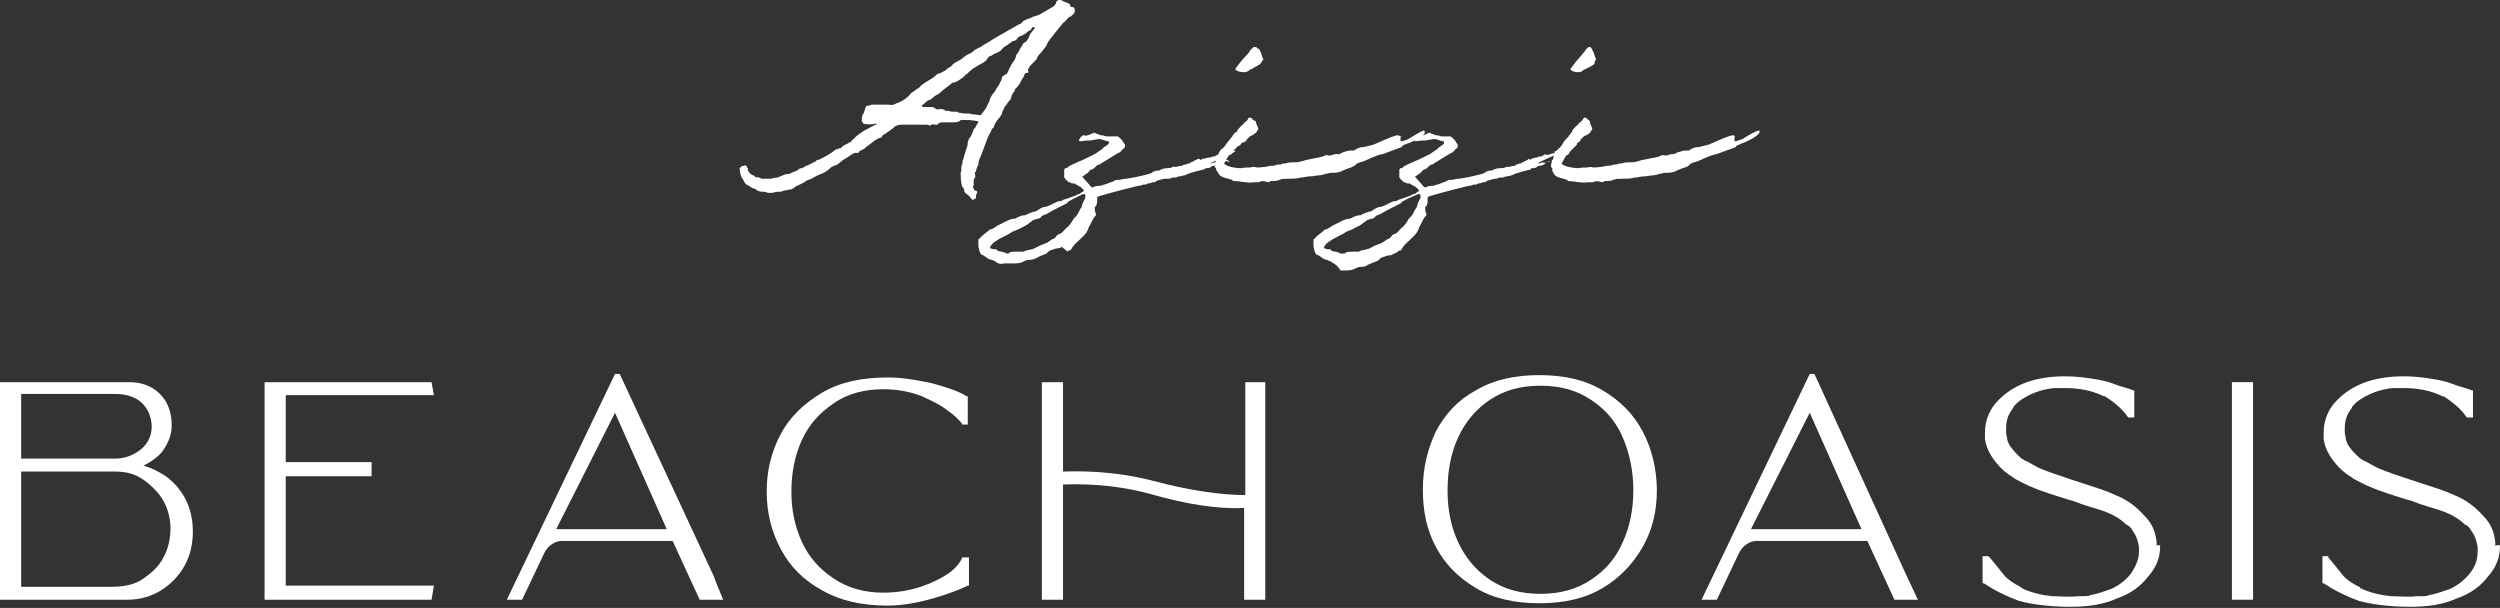
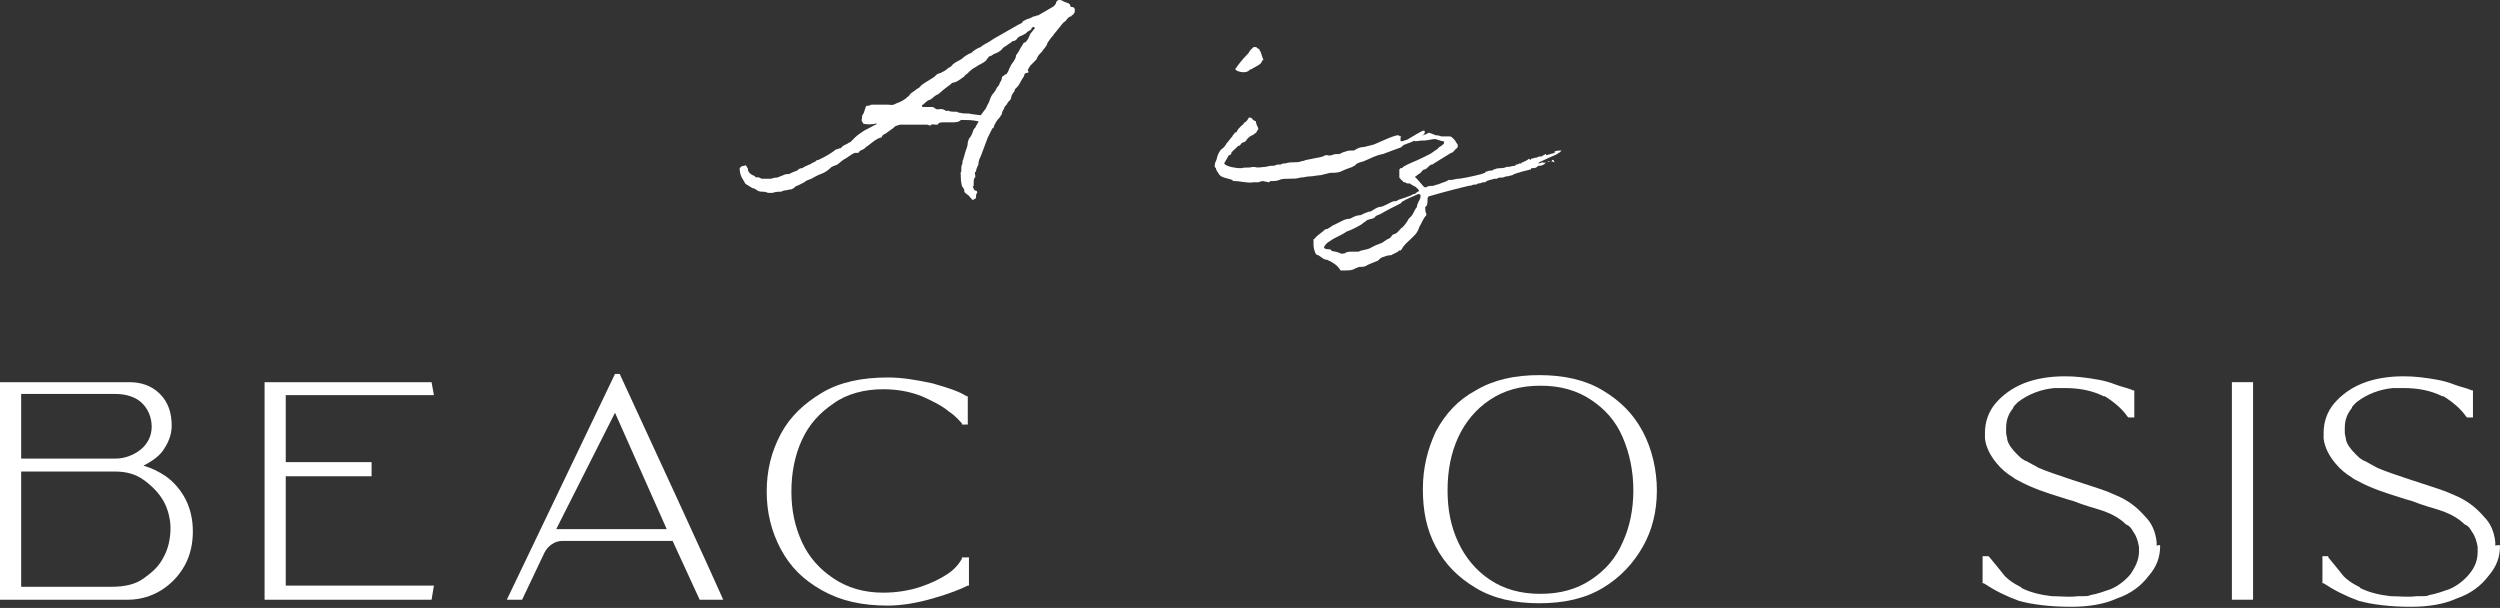
<svg xmlns="http://www.w3.org/2000/svg" version="1.1" id="Layer_2_00000078012210756322450700000006287468508105369785_" x="0px" y="0px" viewBox="0 0 212.6 51.7" style="enable-background:new 0 0 212.6 51.7;" xml:space="preserve">
  <rect x="0" y="0" width="212.6" height="51.7" fill="#333333" stroke="none" />
  <style type="text/css">
	.st0{fill:#FFFFFF;}
</style>
  <g id="Layer_1-2">
    <g>
      <path class="st0" d="M16.4,45.2c0,1-0.2,2-0.7,2.9s-1.2,1.6-2,2.1c-0.8,0.5-1.8,0.8-2.8,0.8H0V32.5h11c1,0,1.9,0.3,2.6,1    c0.7,0.7,1,1.6,1,2.7c0,0.8-0.3,1.5-0.8,2.2c-0.4,0.5-1,0.9-1.6,1.2c0.7,0.2,1.3,0.5,1.9,0.9c0.7,0.5,1.3,1.2,1.7,2    S16.4,44.2,16.4,45.2 M13.9,42.6c-0.4-0.7-1-1.3-1.7-1.8c-0.7-0.5-1.5-0.7-2.4-0.7H1.8v9.8h7.7c1.1,0,2-0.2,2.7-0.7s1.3-1,1.7-1.8    c0.4-0.7,0.6-1.6,0.6-2.5C14.5,44.2,14.3,43.3,13.9,42.6 M9.8,39c0.8,0,1.6-0.3,2.2-0.8c0.6-0.5,0.9-1.2,0.9-1.9    c0-0.8-0.3-1.5-0.8-2c-0.5-0.5-1.3-0.8-2.3-0.8H1.8V39L9.8,39L9.8,39z" />
      <polygon class="st0" points="24.3,49.8 36.9,49.8 36.7,51 22.5,51 22.5,32.5 36.7,32.5 36.9,33.6 24.3,33.6 24.3,39.3 31.6,39.3     31.6,40.5 24.3,40.5   " />
-       <path class="st0" d="M61.5,51h-2l-2.3-5h-9.4c-0.6,0-1.2,0.4-1.5,1l-1.9,4h-1.3l9.2-19.2h0.4L60.7,49l-0.1,0.1l0.1-0.1    C60.7,49.1,61.5,51,61.5,51z M52.3,35.1l-5,9.9h9.4L52.3,35.1L52.3,35.1z" />
+       <path class="st0" d="M61.5,51h-2l-2.3-5h-9.4c-0.6,0-1.2,0.4-1.5,1l-1.9,4h-1.3l9.2-19.2h0.4l-0.1,0.1l0.1-0.1    C60.7,49.1,61.5,51,61.5,51z M52.3,35.1l-5,9.9h9.4L52.3,35.1L52.3,35.1z" />
      <path class="st0" d="M82.4,47.4v2.4l-0.1,0c-0.6,0.3-1.6,0.7-3,1.1c-1.4,0.4-2.7,0.6-3.8,0.6c-2.2,0-4-0.4-5.6-1.3s-2.7-2-3.5-3.5    c-0.8-1.5-1.2-3.1-1.2-4.9s0.4-3.4,1.2-4.9c0.8-1.5,2-2.6,3.5-3.5s3.4-1.3,5.6-1.3c1.2,0,2.4,0.2,3.8,0.5c1.4,0.4,2.3,0.7,2.9,1.1    l0.1,0v2.4h-0.5L81.8,36c-0.2-0.2-0.5-0.6-1.1-1c-0.6-0.5-1.4-0.9-2.3-1.3c-1-0.4-2.1-0.6-3.3-0.6c-1.6,0-3.1,0.4-4.2,1.2    c-1.2,0.8-2.1,1.8-2.7,3.1c-0.6,1.3-0.9,2.8-0.9,4.4s0.3,3,0.9,4.3c0.6,1.3,1.5,2.3,2.7,3.1c1.2,0.8,2.6,1.2,4.2,1.2    c1.2,0,2.3-0.2,3.2-0.5c0.9-0.3,1.7-0.7,2.3-1.1c0.6-0.4,1-0.9,1.2-1.3l0-0.1L82.4,47.4L82.4,47.4z" />
-       <path class="st0" d="M107.6,32.5V51h-1.8v-7.8c-2.2,0.1-4.9-0.3-8-1.2c-2.2-0.6-4.7-0.9-7.4-0.8V51h-1.8V32.5h1.8v7.6    c2.8-0.1,5.4,0.2,7.7,0.8c3,0.8,5.7,1.2,7.8,1.2v-9.6C105.8,32.5,107.6,32.5,107.6,32.5z" />
      <path class="st0" d="M140.9,41.7c0,1.8-0.4,3.4-1.2,4.8s-1.9,2.6-3.4,3.5s-3.3,1.3-5.4,1.3s-3.9-0.4-5.4-1.3    c-1.5-0.9-2.6-2-3.4-3.5c-0.8-1.5-1.1-3.1-1.1-4.9s0.4-3.4,1.1-4.9c0.8-1.5,1.9-2.7,3.4-3.5c1.5-0.9,3.3-1.3,5.4-1.3    s3.9,0.4,5.4,1.3c1.5,0.9,2.6,2,3.4,3.5S140.9,40,140.9,41.7 M135.3,49.3c1.2-0.8,2.1-1.8,2.7-3.2c0.6-1.3,0.9-2.8,0.9-4.4    s-0.3-3.1-0.9-4.5s-1.5-2.4-2.7-3.2c-1.2-0.8-2.6-1.2-4.3-1.2s-3.1,0.4-4.3,1.2c-1.2,0.8-2.1,1.9-2.7,3.2    c-0.6,1.3-0.9,2.8-0.9,4.5s0.3,3.1,0.9,4.4c0.6,1.3,1.5,2.4,2.7,3.2s2.6,1.2,4.3,1.2S134.1,50.1,135.3,49.3" />
-       <path class="st0" d="M163.1,51h-2l-2.3-5h-9.4c-0.6,0-1.2,0.4-1.5,1l-1.9,4h-1.3l9.2-19.2h0.4l7.9,17.3l-0.1,0.1l0.1-0.1L163.1,51    L163.1,51z M153.9,35.1l-5,9.9h9.4L153.9,35.1L153.9,35.1z" />
      <path class="st0" d="M183.7,46.4L183.7,46.4c0,1-0.3,1.8-1,2.6c-0.6,0.8-1.5,1.5-2.7,1.9c-1.1,0.5-2.4,0.7-3.9,0.7    c-1.8,0-3.3-0.2-4.4-0.5c-1.1-0.4-2.1-0.9-3-1.5l-0.1,0v-2.3h0.5l0.1,0.1c0.5,0.6,0.9,1.1,1.3,1.6c0.3,0.3,0.7,0.6,1.3,0.9    c0,0,0.1,0,0.1,0.1c0.8,0.4,1.7,0.6,2.6,0.7c0.7,0,1.5,0.1,2.2,0h0.2c0.1,0,0.1,0,0.1,0c0.1,0,0.2,0,0.2,0c0.2,0,0.4,0,0.6-0.1    c0.6-0.1,1.1-0.3,1.7-0.5c0.7-0.3,1.3-0.8,1.7-1.3c0.4-0.6,0.7-1.2,0.7-1.9c0,0,0-0.1,0-0.1c0-0.1,0-0.2,0-0.3    c-0.1-0.5-0.2-0.9-0.5-1.3c-0.1-0.2-0.3-0.5-0.6-0.6c-0.6-0.6-1.4-1-2.4-1.3c-0.3-0.1-1.1-0.3-2.1-0.7c-0.4-0.1-0.7-0.2-1-0.3    c-1.3-0.4-2.5-0.8-3.6-1.4c-0.2-0.1-0.4-0.2-0.5-0.3c-0.5-0.3-1-0.7-1.4-1.2c-0.5-0.6-0.9-1.3-1-2.1c0-0.1,0-0.2,0-0.3    c0-0.1,0-0.2,0-0.2c0-0.9,0.3-1.8,0.9-2.5c0.6-0.7,1.4-1.3,2.4-1.7c1-0.4,2.2-0.6,3.5-0.6c0.9,0,1.8,0.1,2.9,0.3    c0.5,0.1,0.9,0.2,1.4,0.4c0.5,0.2,1.1,0.3,1.5,0.5l0.1,0v2.3h-0.5l-0.1-0.1c-0.4-0.6-1.1-1.2-1.9-1.7c0,0-0.1,0-0.1,0    c-1-0.5-2.1-0.7-3.3-0.7c-0.3,0-0.6,0-0.9,0c-1.1,0.1-2.2,0.5-3.1,1.2c-0.1,0.1-0.1,0.1-0.2,0.2c-0.1,0.1-0.2,0.2-0.2,0.3l0,0    c-0.4,0.5-0.6,1-0.6,1.7c0,0,0,0.1,0,0.2c0,0.1,0,0.1,0,0.2c0,0.2,0.1,0.4,0.1,0.6c0.1,0.4,0.4,0.8,0.8,1.2l0.1,0.1    c0.2,0.2,0.3,0.3,0.5,0.4c0,0,0.1,0.1,0.2,0.1c0.4,0.2,0.7,0.4,1.1,0.6c0.7,0.3,1.6,0.6,2.8,1c1.2,0.4,2.2,0.7,3,1    c0.2,0.1,0.5,0.2,0.7,0.3c1,0.4,1.8,1,2.5,1.8c0.6,0.6,0.9,1.3,1,2.2c0,0.1,0,0.2,0,0.3C183.7,46.3,183.7,46.4,183.7,46.4" />
      <rect x="189.8" y="32.5" class="st0" width="1.8" height="18.5" />
      <path class="st0" d="M212.6,46.4L212.6,46.4c0,1-0.3,1.8-1,2.6c-0.6,0.8-1.5,1.5-2.7,1.9c-1.1,0.5-2.4,0.7-3.9,0.7    c-1.8,0-3.3-0.2-4.4-0.5c-1.1-0.4-2.1-0.9-3-1.5l-0.1,0v-2.3h0.5l0,0.1c0.5,0.6,0.9,1.1,1.3,1.6c0.3,0.3,0.7,0.6,1.3,0.9    c0,0,0.1,0,0.1,0.1c0.8,0.4,1.7,0.6,2.6,0.7c0.7,0,1.5,0.1,2.2,0h0.2c0,0,0.1,0,0.1,0c0.1,0,0.2,0,0.2,0c0.2,0,0.4,0,0.6-0.1    c0.6-0.1,1.1-0.3,1.7-0.5c0.7-0.3,1.3-0.8,1.7-1.3c0.5-0.6,0.7-1.2,0.7-1.9c0,0,0-0.1,0-0.1c0-0.1,0-0.2,0-0.3    c-0.1-0.5-0.2-0.9-0.5-1.3c-0.1-0.2-0.3-0.5-0.6-0.6c-0.6-0.6-1.4-1-2.4-1.3c-0.3-0.1-1.1-0.3-2.1-0.7c-0.4-0.1-0.7-0.2-1-0.3    c-1.3-0.4-2.5-0.8-3.6-1.4c-0.2-0.1-0.4-0.2-0.5-0.3c-0.5-0.3-1-0.7-1.4-1.2c-0.5-0.6-0.9-1.3-1-2.1c0-0.1,0-0.2,0-0.3    c0-0.1,0-0.2,0-0.2c0-0.9,0.3-1.8,0.9-2.5c0.6-0.7,1.4-1.3,2.4-1.7c1-0.4,2.2-0.6,3.5-0.6c0.9,0,1.8,0.1,2.9,0.3    c0.5,0.1,0.9,0.2,1.4,0.4c0.5,0.2,1.1,0.3,1.5,0.5l0.1,0v2.3h-0.5l-0.1-0.1c-0.4-0.6-1.1-1.2-1.9-1.7c0,0-0.1,0-0.1,0    c-1-0.5-2.1-0.7-3.3-0.7c-0.3,0-0.6,0-0.9,0c-1.1,0.1-2.2,0.5-3.1,1.2c-0.1,0.1-0.1,0.1-0.2,0.2c-0.1,0.1-0.2,0.2-0.2,0.3l0,0    c-0.4,0.5-0.6,1-0.6,1.7c0,0,0,0.1,0,0.2c0,0.1,0,0.1,0,0.2c0,0.2,0.1,0.4,0.1,0.6c0.1,0.4,0.4,0.8,0.8,1.2l0.1,0.1    c0.2,0.2,0.3,0.3,0.5,0.4c0,0,0.1,0.1,0.2,0.1c0.4,0.2,0.7,0.4,1.1,0.6c0.7,0.3,1.6,0.6,2.8,1c1.2,0.4,2.2,0.7,3,1    c0.2,0.1,0.5,0.2,0.7,0.3c1,0.4,1.8,1,2.5,1.8c0.6,0.6,0.9,1.3,1,2.2c0,0.1,0,0.2,0,0.3C212.6,46.3,212.6,46.4,212.6,46.4" />
      <path class="st0" d="M82.2,16.5c-0.1-0.1-0.2-0.1-0.2-0.3s-0.2-0.3-0.2-0.4c-0.1-0.4-0.1-0.7-0.1-1c0-0.1-0.1-0.1,0-0.1    c0.1-0.2,0-0.4,0.1-0.7c0.1-0.1,0-0.3,0.1-0.4l0.2-0.7c0.1-0.3,0.2-0.5,0.2-0.8l0.1-0.3c0.2-0.2,0.3-0.5,0.4-0.8    c0.1-0.1,0.2-0.2,0.2-0.3c0.1-0.1,0.1-0.2,0.2-0.3c0-0.1,0-0.1-0.1-0.1c-0.4-0.1-0.9-0.1-1.3-0.1c-0.1,0-0.1,0-0.2,0.1    c-0.2,0.1-0.4,0.1-0.5,0.1h-0.8c-0.2,0-0.4,0-0.5,0.1c0,0.1-0.1,0.1-0.2,0.1c-0.2,0-0.4-0.1-0.5,0.1c-0.2-0.1-0.2-0.1-0.4-0.1    h-2.1c-0.2,0-0.3,0.1-0.4,0.1c-0.2,0.1-0.2,0.2-0.4,0.3c-0.1,0.1-0.3,0.2-0.4,0.3s-0.3,0.1-0.4,0.3c0,0.1-0.1,0.1-0.1,0.1    c-0.4,0.1-0.7,0.4-1.1,0.7c-0.2,0.1-0.2,0.2-0.4,0.3c-0.2,0.1-0.3,0.1-0.4,0.3L72.7,13c-0.3,0.1-0.6,0.4-1,0.6L71.2,14    c-0.2,0.1-0.4,0.1-0.6,0.3c-0.2,0.2-0.5,0.4-0.8,0.5c-0.3,0.1-0.6,0.3-0.8,0.4c-0.2,0.1-0.4,0.1-0.6,0.3c-0.2,0.1-0.4,0.2-0.6,0.3    c-0.1,0-0.2,0.1-0.3,0.2c-0.1,0-0.1,0.1-0.2,0.1c-0.2,0-0.4,0.1-0.6,0.1c-0.1,0-0.2,0.1-0.3,0.1c-0.2,0-0.4,0-0.7,0.1h-0.4    c-0.2-0.1-0.4-0.1-0.5-0.1s-0.2,0-0.4-0.1C64.3,16.1,64.1,16,64,16c-0.2-0.1-0.3-0.2-0.5-0.3c-0.2-0.1-0.2-0.3-0.3-0.4    c-0.2-0.3-0.3-0.6-0.3-1l0.1-0.1c0.1-0.1,0.2-0.1,0.3-0.1c0.1-0.1,0.2,0,0.2,0.1c0.1,0.1,0.1,0.1,0.1,0.2c0,0.2,0.2,0.4,0.4,0.5    c0.1,0,0.2,0.1,0.2,0.1l0.1,0.1c0.2-0.1,0.4,0.1,0.5,0.1h0.8c0.2-0.1,0.4-0.1,0.5-0.1l0.5-0.2c0.2-0.1,0.3-0.1,0.5-0.1    c0.2-0.1,0.4-0.2,0.7-0.3c0.1-0.1,0.2-0.2,0.4-0.2c0.1,0,0.1-0.1,0.2-0.1c0.1-0.1,0.2-0.1,0.2-0.1s0.2-0.1,0.2-0.1    c0.1,0,0.2-0.1,0.2-0.1s0.2-0.1,0.2-0.1l0.2-0.1c0-0.1,0.2-0.1,0.2-0.1s0.2-0.1,0.2-0.1c0.4-0.2,0.8-0.4,1.3-0.8    c0.2,0,0.2-0.1,0.4-0.1l0.2-0.2c0.2-0.1,0.2-0.1,0.4-0.2c0.1-0.1,0.2-0.1,0.2-0.1l0.4-0.4c0.2-0.2,0.5-0.4,0.8-0.6    c0.8-0.4,0.9-0.5,1-0.5c0,0,0.1-0.1,0-0.1c-0.3,0.1-0.9,0.1-1.1,0c0-0.1-0.2-0.2-0.1-0.4c0-0.1,0-0.3,0.1-0.4S73.6,9,73.7,9    C73.8,9,73.9,9,74.1,8.9h1.4c0.2,0,0.4,0.1,0.7-0.1c0.3-0.1,0.5-0.2,0.8-0.4c0.2-0.2,0.3-0.2,0.4-0.4c0.2-0.2,0.3-0.2,0.4-0.3    c0.2-0.2,0.4-0.2,0.5-0.4c0.2-0.2,0.6-0.4,0.9-0.6c0.2-0.1,0.4-0.3,0.5-0.4L80,6.2c0.2-0.1,0.4-0.2,0.5-0.3    c0.2-0.2,0.4-0.2,0.5-0.4c0.2-0.2,0.5-0.3,0.8-0.5c0.2-0.2,0.5-0.4,0.8-0.5c0.2-0.2,0.5-0.4,0.8-0.5c0.2-0.2,0.5-0.3,0.8-0.5    l0.3-0.2c0.7-0.4,1.4-0.8,2.1-1.2c0.2-0.1,0.3-0.1,0.4-0.3l0.4-0.2c0.2,0,0.2-0.1,0.3-0.1c0.1,0,0.1-0.1,0.2-0.1    c0.2,0,0.2-0.1,0.4-0.1l1.2-0.7c0.2-0.1,0.2-0.2,0.3-0.3C89.8,0.1,89.9,0.1,90,0C90,0,90.1,0,90.2,0c0.2,0.1,0.4,0.2,0.7,0.3    l0.1,0.1c0,0.2,0.1,0.2,0.2,0.2c0.1,0,0.2,0.1,0.2,0.2v0.2c0,0.1-0.1,0.1-0.1,0.2c-0.1,0.1-0.2,0.1-0.2,0.2H91    c-0.2,0.1-0.3,0.3-0.4,0.4c-0.2,0.1-0.3,0.3-0.4,0.4l-0.4,0.5c-0.2,0.2-0.2,0.3-0.4,0.5c-0.1,0.1-0.2,0.3-0.3,0.4    C89,4,88.7,4.2,88.6,4.4c-0.2,0.2-0.3,0.3-0.4,0.5c0,0.1-0.1,0.2-0.2,0.3l-0.4,0.4c-0.1,0.2-0.2,0.3-0.2,0.4    c0.1,0.1,0.1,0.2-0.1,0.2c-0.1,0-0.2,0.1-0.2,0.2S87,6.6,87,6.6c-0.2,0.3-0.3,0.6-0.5,0.8l-0.2,0.2c0,0.2-0.1,0.2-0.2,0.4    C86,8.1,86,8.4,85.9,8.5c-0.1,0.1-0.2,0.2-0.3,0.4c-0.1,0.1-0.2,0.2-0.2,0.3c-0.1,0.2-0.2,0.3-0.2,0.5L85,10    c-0.2,0.2-0.4,0.5-0.5,0.8c0,0.1,0,0.1-0.1,0.1L84,11.7c-0.1,0.3-0.2,0.5-0.3,0.8l-0.3,0.8c-0.1,0.2-0.2,0.4-0.2,0.7    c-0.1,0.2-0.2,0.4-0.2,0.6c-0.1,0-0.1,0.1-0.1,0.1c0,0.1,0.1,0.4,0,0.4c-0.1,0.1-0.1,0.3-0.1,0.4v0.3c-0.1,0.1-0.1,0.1,0,0.2    c0,0.1,0,0.1,0.1,0.2c0.2,0,0.2,0.1,0.2,0.2C83,16.5,83,16.6,83,16.8c0,0.1-0.1,0.1-0.1,0.1c-0.1,0.1-0.2,0.1-0.2,0.1    C82.5,16.8,82.4,16.6,82.2,16.5 M83.4,9.8C83.4,9.8,83.5,9.8,83.4,9.8l0.3-0.4c0.2-0.2,0.2-0.4,0.4-0.7c0.1-0.3,0.2-0.6,0.4-0.8    s0.2-0.4,0.4-0.6C84.9,7.3,85,7.2,85,7.1c0.1-0.2,0.2-0.3,0.2-0.5c0-0.1,0.1-0.1,0.2-0.2c0.1-0.1,0.2-0.1,0.2-0.1    c0.1-0.2,0.2-0.3,0.2-0.4L86,5.5c0.2-0.3,0.4-0.5,0.4-0.8c0.2-0.2,0.3-0.5,0.5-0.8C87,3.8,87,3.6,87.2,3.6    c0.2-0.2,0.3-0.4,0.4-0.7l0.4-0.5c0,0,0-0.1-0.1-0.1c-0.2,0-0.2,0.2-0.2,0.2c-0.1,0.1-0.2,0.1-0.3,0.2c0,0-0.1,0-0.1,0.1    C87.1,2.9,87,3,86.7,3.1c-0.1,0.1-0.2,0.1-0.2,0.2c-0.1,0.1-0.2,0.2-0.4,0.2c-0.2,0.2-0.3,0.2-0.4,0.3s-0.4,0.2-0.5,0.4    c-0.2,0.2-0.4,0.3-0.7,0.4c-0.1,0.1-0.3,0.2-0.4,0.2C84,5,83.9,5,83.9,5.1c-0.2,0.2-0.4,0.3-0.6,0.4c-0.2,0.1-0.3,0.2-0.5,0.3    c-0.2,0.1-0.2,0.2-0.4,0.3c-0.1,0.2-0.3,0.2-0.4,0.4c-0.3,0.2-0.5,0.4-0.8,0.5c-0.2,0-0.3,0.1-0.4,0.2l-0.4,0.3    c-0.3,0.2-0.5,0.5-0.8,0.6c-0.2,0.1-0.4,0.4-0.6,0.4c-0.2,0.1-0.4,0.3-0.5,0.4c-0.1,0-0.1,0.1-0.1,0.1c0,0.1,0.1,0.1,0.1,0.1h0.6    c0.2,0,0.3,0,0.4,0.1c0.1,0.1,0.2,0.1,0.2,0.1c0.2,0,0.4-0.1,0.7,0.1c0.1,0.1,0.2,0,0.2,0c0.2,0.1,0.4,0.1,0.5,0.1h0.3    c0.1,0.1,0.2,0.1,0.3,0.1c0.3,0.1,0.6,0,0.9,0.1L83.4,9.8L83.4,9.8z" />
-       <path class="st0" d="M84.6,22.2c-0.1,0-0.2-0.1-0.2-0.1c-0.2,0-0.4-0.1-0.5-0.2l-0.3-0.2c-0.1,0-0.2-0.1-0.2-0.1    c-0.1-0.2-0.2-0.5-0.2-0.8v-0.4c0-0.1,0.1-0.1,0.1-0.1c0.2-0.3,0.6-0.5,0.9-0.8c0.3,0,0.5-0.3,0.8-0.4c0.2-0.1,0.4-0.2,0.6-0.3    c0.2-0.1,0.4-0.2,0.7-0.2l0.2-0.1c0.2-0.1,0.4-0.2,0.7-0.2c0.2-0.1,0.4-0.2,0.7-0.3H88c0.3-0.1,0.4-0.3,0.8-0.4    c0.2,0,0.4-0.1,0.6-0.2l0.4-0.2c0.2-0.1,0.3-0.1,0.4-0.1c0.1,0,0.2-0.1,0.2-0.1l0.6-0.2c0.2-0.1,0.4-0.1,0.7-0.3    c0.1,0,0.2,0,0.2-0.1c0.1,0,0.1-0.1,0.2-0.1c0.1-0.1,0.1-0.1,0-0.2c-0.1-0.1-0.1-0.1-0.2-0.2c-0.2-0.1-0.4-0.2-0.5-0.3h-0.2    c-0.1,0-0.2-0.1-0.2-0.1c-0.1,0-0.2,0-0.2-0.1c-0.1-0.1-0.2-0.1-0.2-0.2c-0.1-0.1-0.1-0.1-0.1-0.1v-0.6c0-0.1,0-0.1,0.1-0.2    c0.1,0,0.2,0,0.2-0.1c0.5-0.3,1.1-0.5,1.7-0.8c0.2-0.1,0.4-0.2,0.6-0.3c0.2-0.1,0.4-0.3,0.6-0.4l0.2-0.2c0.2-0.1,0.3-0.2,0.4-0.3    v-0.1c0-0.1-0.1-0.1-0.1-0.1c-0.2,0-0.3-0.1-0.4-0.1c-0.2-0.1-0.3-0.1-0.8,0c-0.5,0.1-0.4,0-1,0.1c-0.6,0.1,0.1-0.6,0.2-0.5    c0.1,0.1,0.3,0,0.6-0.1c0.3-0.2,0.2-0.1,0.8,0.1c0.3,0,0.4,0.1,0.5,0.1H95c0,0,0.1,0,0.2,0.1l0.2,0.2c0.1,0.1,0.1,0.2,0.2,0.3    c0.1,0.1,0.1,0.3,0,0.4c-0.2,0.1-0.3,0.4-0.5,0.4l-1.3,0.8c-0.2,0.1-0.2,0.2-0.4,0.2c-0.2,0.1-0.3,0.3-0.5,0.4    c-0.2,0-0.2,0.1-0.4,0.3c-0.1,0.1-0.2,0.1-0.4,0.3c-0.1,0-0.1,0.1,0,0.1l0.7,0.8c0.1,0,0.2,0.1,0.2,0c0.2-0.1,0.4-0.1,0.6-0.1    c0.2-0.1,0.4-0.1,0.6-0.2c0.2-0.1,0.4-0.1,0.7-0.3h0.2c0.2,0,0.4-0.1,0.6-0.1c-0.2,0,0,0.1,2-0.4c0.2-0.1,0.3-0.1,0.4-0.1h-0.1    c0-0.1,0-0.1,0.1-0.1c0.2-0.1,0.4-0.1,0.5-0.1c0.1-0.1,0.2-0.1,0.2-0.1c0.2-0.1,0.4-0.1,0.5-0.1s0.3,0,0.4-0.1    c0.1,0,0.1-0.1,0.2,0c0.2,0,0.4-0.1,0.6-0.1c0.1,0,0.1-0.1,0.2-0.1s0.2,0,0.3-0.1h0.2v-0.1h0.1c0.1,0,0.2-0.1,0.2-0.1    s0.2-0.1,0.2-0.1l0.2-0.1c0,0,0.1,0,0.2,0.1c0.1,0,0.1-0.1,0.2-0.1c0,0,0.2,0,0.4-0.1h0.2c0.2-0.1,0.3-0.1,0.4-0.1    c0,0,0.1,0,0.1-0.1h0.2l0.1-0.1c0.1,0,0.1,0,0.1,0.1c0.4-0.1,0.6-0.2,0.8-0.2h-0.1v-0.1c0.2-0.1,0.4-0.1,0.6-0.1l-0.1,0.1    c-0.1,0.1-0.2,0.1-0.2,0.1c0.1,0.1-0.4,0.2-1.7,0.8l-0.2,0.1c0.2,0,0.4-0.1,0.4-0.1c0.2,0.1,0.4,0,0.5-0.1h0.2    c0.1,0,0.1-0.1,0.2-0.1h0.2l0.2,0.2c-0.1,0-0.2-0.1-0.3-0.1c-0.2,0-0.3,0.1-0.4,0.1c-0.1,0-0.2,0-0.2,0.1    c-0.2,0.1-0.3,0.2-0.5,0.2c-0.1,0-0.2,0-0.2,0.1c-0.2,0.1-0.3,0.1-0.4,0.1c0,0-0.1,0-0.2,0.1l-0.8,0.2c-0.2,0.1-0.5,0.1-0.8,0.3    c-0.2,0-0.3,0.1-0.5,0.1c-0.2,0-0.2,0.1-0.4,0.1c-0.2,0-0.3,0-0.4,0.1H99c-0.3,0.1-0.6,0.1-0.8,0.3H98c-0.2,0.1-0.3,0.1-0.4,0.1    c-0.1,0.1-0.2,0.1-0.4,0.1c-0.2,0.1-0.3,0.1-0.4,0.1c-1.7,0.4-3.4,0.9-3.4,0.9c-0.1,0.1-0.1,0.1-0.1,0.3c0,0.2,0,0.5-0.2,0.6    c0,0.2,0,0.4,0.1,0.6v0.1c-0.3,0.3-0.4,0.7-0.6,1c-0.1,0.3-0.2,0.5-0.4,0.7l-0.3,0.3c-0.3,0.3-0.6,0.5-0.8,0.9l-0.1,0.1    c-0.1,0-0.2,0-0.2,0.1L90.3,21c-0.1,0-0.1,0.1-0.2,0.1c-0.3,0-0.5,0.1-0.8,0.2c-0.2,0.1-0.3,0.3-0.4,0.3l-0.5,0.2    C88.2,21.9,88.1,22,88,22c-0.2,0.1-0.4,0.1-0.6,0.1c-0.1,0-0.2,0.1-0.3,0.1c-0.3,0.2-0.6,0.2-1,0.2h-0.7    C85.1,22.5,84.8,22.4,84.6,22.2 M85.8,21.5c0.2-0.1,0.4-0.1,0.6-0.1H87c0.1,0,0.2-0.1,0.3-0.1c0.4-0.1,0.6-0.1,0.9-0.3    c0.2-0.1,0.4-0.2,0.7-0.3c0.3-0.1,0.4-0.3,0.7-0.4c0.2-0.1,0.2-0.2,0.3-0.3c0.1-0.1,0.2-0.1,0.2-0.1c0.3-0.1,0.4-0.4,0.7-0.6    c0.2-0.2,0.4-0.5,0.5-0.7c0.1-0.1,0.2-0.2,0.2-0.2c0.2-0.2,0.3-0.6,0.5-0.8c0-0.3,0.2-0.5,0.3-0.8v-0.2c0-0.1-0.2-0.1-0.2-0.1    L91.1,17c-0.1,0.1-0.2,0.1-0.2,0.1c-0.1,0.1-0.2,0.2-0.2,0.2c-0.6,0.3-1.2,0.6-1.7,0.9c-0.2,0.1-0.4,0.1-0.5,0.3l-0.2,0.1    c-0.2,0-0.3,0.1-0.4,0.1c-0.2,0.1-0.2,0.2-0.3,0.2c-0.2,0.2-0.4,0.3-0.8,0.5c-0.2,0.1-0.4,0.2-0.7,0.3c-0.4,0.3-1,0.5-1.4,0.8    c-0.2,0.1-0.4,0.3-0.5,0.5v0.1c0.2,0.1,0.3,0.1,0.4,0.1c0.1,0,0.2,0,0.2,0.1c0.2,0.1,0.3,0.1,0.4,0.1l0.3,0.1    c0.1,0.1,0.2,0,0.2,0.1C85.7,21.5,85.8,21.6,85.8,21.5" />
      <path class="st0" d="M119.7,12.2c-0.2,0.1-0.4,0.1-0.5,0.3c-0.2,0.1-0.3,0.1-1.6,0.6c-0.6,0.1-1.1,0.4-1.6,0.6    c-0.2,0.1-0.6,0.1-0.8,0.4c-0.1,0-0.2,0.1-0.2,0.1c-0.3,0.1-0.6,0.2-1,0.4c-0.3,0.1-0.6,0.1-0.9,0.1l-0.8,0.2    c-0.3,0-0.6,0.1-0.9,0.1c-0.3,0-0.5,0.1-0.8,0.1c-0.3,0.1-0.7,0.1-1,0.1c-0.3,0-0.6,0-0.8,0.1c-0.2,0.1-0.5,0.1-0.8,0.1    c0,0.1-0.1,0.1-0.1,0.1l-0.5-0.1c-0.2,0-0.3,0.1-0.4,0.1h-0.4c-0.5,0.1-1.1-0.1-1.6-0.1c-0.1,0-0.2,0-0.2-0.1l-0.7-0.2    c0,0-0.4-0.1-0.5-0.4c-0.1-0.1-0.2-0.3-0.2-0.4c-0.1-0.1-0.1-0.1-0.1-0.1v-0.1c0-0.1,0-0.2,0.1-0.4c0.1-0.2,0.1-0.4,0.2-0.6    s0.2-0.4,0.4-0.5c0.1-0.1,0.2-0.2,0.3-0.4c0.2-0.2,0.3-0.4,0.5-0.6c0-0.1,0.1-0.1,0.2-0.3l0.2-0.1c-0.1,0,0.2-0.4,0.6-0.7    c-0.1,0,0-0.1,0.1-0.1c0.1-0.1,0.2-0.2,0.3-0.4h0.1c0.1,0,0.2,0.1,0.2,0.1c0,0.1,0.1,0.1,0.1,0.1c0.1,0.1,0.1,0.1,0.2,0.1    c0,0.2,0.1,0.4,0.2,0.6v0.1c-0.1,0.1-0.1,0.2-0.2,0.3c-0.2,0.1-0.1,0.1-0.3,0.2c-0.3,0.1-0.5,0.4-0.5,0.4c0,0.1-0.1,0.1-0.2,0.2    h-0.1c-0.1,0.1-0.2,0.1-0.2,0.2c-0.1,0.1-0.1,0.1-0.2,0.1c-0.1,0.1-0.2,0.2-0.3,0.3c-0.1,0.1-0.2,0.1-0.1,0.1    c-0.1,0.1-0.2,0.1-0.2,0.3c-0.1,0.1-0.2,0.1-0.2,0.1l-0.4,0.7c0.2,0.3,1.1,0.4,1.3,0.4h0.2c0.3-0.1,0.6,0,0.9-0.1h0.2    c0.3,0.1,0.6,0,0.8,0s0.4-0.1,0.6-0.1c0.2,0,0.3,0,0.5-0.1c0.2,0,0.4,0,0.5-0.1h0.2c0.3-0.1,0.5-0.1,0.8-0.1c0.2,0,0.4,0,0.6-0.1    c0.2,0,0.3-0.1,0.4-0.1l0.5-0.1c0.4-0.1,0.8-0.1,1.1-0.3h0.2c0.3,0.1,0.4-0.1,0.8-0.1h0.2c0.2-0.1,0.4-0.2,0.5-0.2    c0.2-0.1,0.4-0.1,0.7-0.1c0.1,0,0.2-0.1,0.2-0.1c0.2-0.1,0.4-0.2,0.7-0.2l0.8-0.2c0.3-0.1,1.7-0.8,2.1-0.8c0.1,0,0.1,0.1,0.2,0.1    s0.1,0,0,0.1V12h0.2c0.2-0.1,0.4-0.1,0.5-0.2c0.2-0.1,1.1-0.7,1.3-0.7C121.5,11.4,120.1,12.1,119.7,12.2 M105.1,5.8    c0.2-0.3,0.6-0.8,0.9-1.1c0.2-0.2,0.2-0.2,0.3-0.4c0.1-0.1,0.2-0.2,0.3-0.3h0.1c0.1,0,0.2,0,0.2,0.1c0.1,0,0.2,0.1,0.2,0.1    c0,0.1,0.1,0.2,0.1,0.2l0.2,0.6c0.1,0,0,0.1,0,0.1c-0.1,0.1-0.1,0.2-0.2,0.3c-0.2,0.2-0.7,0.4-0.8,0.5h-0.1    C106,6.4,104.8,6,105.1,5.8" />
      <path class="st0" d="M113.1,22.2c-0.1,0-0.2-0.1-0.2-0.1c-0.2,0-0.4-0.1-0.5-0.2l-0.3-0.2c-0.1,0-0.2-0.1-0.2-0.1    c-0.1-0.2-0.2-0.5-0.2-0.8v-0.4c0-0.1,0.1-0.1,0.1-0.1c0.2-0.3,0.6-0.5,0.9-0.8c0.3,0,0.5-0.3,0.8-0.4c0.2-0.1,0.4-0.2,0.6-0.3    c0.2-0.1,0.4-0.2,0.7-0.2l0.2-0.1c0.2-0.1,0.4-0.2,0.7-0.2c0.2-0.1,0.4-0.2,0.7-0.3h0.1c0.3-0.1,0.4-0.3,0.8-0.4    c0.2,0,0.4-0.1,0.6-0.2l0.4-0.2c0.2-0.1,0.3-0.1,0.4-0.1c0.1,0,0.2-0.1,0.2-0.1l0.6-0.2c0.2-0.1,0.4-0.1,0.7-0.3    c0.1,0,0.2,0,0.2-0.1c0.1,0,0.1-0.1,0.2-0.1c0.1-0.1,0.1-0.1,0-0.2c-0.1-0.1-0.1-0.1-0.2-0.2c-0.2-0.1-0.4-0.2-0.5-0.3h-0.2    c-0.1,0-0.2-0.1-0.2-0.1c-0.1,0-0.2,0-0.2-0.1c-0.1-0.1-0.2-0.1-0.2-0.2c-0.1-0.1-0.1-0.1-0.1-0.1v-0.6c0-0.1,0-0.1,0.1-0.2    c0.1,0,0.2,0,0.2-0.1c0.5-0.3,1.1-0.5,1.7-0.8c0.2-0.1,0.4-0.2,0.6-0.3c0.2-0.1,0.4-0.3,0.6-0.4l0.2-0.2c0.2-0.1,0.3-0.2,0.4-0.3    v-0.1c0-0.1-0.1-0.1-0.1-0.1c-0.2,0-0.3-0.1-0.4-0.1c-0.2-0.1-0.3-0.1-0.8,0c-0.5,0.1-0.4,0-1,0.1c-0.6,0.1,0.1-0.6,0.2-0.5    c0.1,0.1,0.3,0,0.6-0.1c0.3-0.2,0.2-0.1,0.8,0.1c0.3,0,0.4,0.1,0.5,0.1h0.7c0,0,0.1,0,0.2,0.1l0.2,0.2c0.1,0.1,0.1,0.2,0.2,0.3    c0.1,0.1,0.1,0.3,0,0.4c-0.2,0.1-0.3,0.4-0.5,0.4l-1.3,0.8c-0.2,0.1-0.2,0.2-0.4,0.2c-0.2,0.1-0.3,0.3-0.5,0.4    c-0.2,0-0.2,0.1-0.4,0.3c-0.1,0.1-0.2,0.1-0.4,0.3c-0.1,0-0.1,0.1,0,0.1l0.7,0.8c0.1,0,0.2,0.1,0.2,0c0.2-0.1,0.4-0.1,0.6-0.1    c0.2-0.1,0.4-0.1,0.6-0.2c0.2-0.1,0.4-0.1,0.7-0.3h0.2c0.2,0,0.4-0.1,0.6-0.1c-0.2,0,0,0.1,2-0.4c0.2-0.1,0.3-0.1,0.4-0.1h-0.1    c0-0.1,0-0.1,0.1-0.1c0.2-0.1,0.4-0.1,0.5-0.1c0.1-0.1,0.2-0.1,0.2-0.1c0.2-0.1,0.4-0.1,0.5-0.1s0.3,0,0.5-0.1    c0.1,0,0.1-0.1,0.1,0c0.2,0,0.4-0.1,0.6-0.1c0.1,0,0.1-0.1,0.1-0.1s0.2,0,0.3-0.1h0.2v-0.1h0.1c0.1,0,0.1-0.1,0.2-0.1    s0.1-0.1,0.2-0.1l0.1-0.1c0,0,0.1,0,0.1,0.1c0.1,0,0.1-0.1,0.1-0.1c0,0,0.1,0,0.4-0.1h0.1c0.1-0.1,0.3-0.1,0.4-0.1    c0,0,0.1,0,0.1-0.1h0.1l0.1-0.1c0,0,0.1,0,0.1,0.1c0.4-0.1,0.6-0.2,0.8-0.2h-0.1v-0.1c0.1-0.1,0.4-0.1,0.6-0.1l-0.1,0.1    c-0.1,0.1-0.1,0.1-0.2,0.1c0.1,0.1-0.4,0.2-1.6,0.8l-0.1,0.1c0.1,0,0.4-0.1,0.4-0.1c0.1,0.1,0.4,0,0.5-0.1h0.2    c0.1,0,0.1-0.1,0.1-0.1h0.1l0.1,0.2c-0.1,0-0.2-0.1-0.3-0.1c-0.1,0-0.3,0.1-0.4,0.1c-0.1,0-0.1,0-0.1,0.1    c-0.1,0.1-0.3,0.2-0.5,0.2c-0.1,0-0.1,0-0.2,0.1c-0.1,0.1-0.3,0.1-0.4,0.1c-0.1,0-0.1,0-0.1,0.1l-0.8,0.2    c-0.2,0.1-0.5,0.1-0.8,0.3c-0.1,0-0.3,0.1-0.5,0.1c-0.1,0-0.2,0.1-0.4,0.1c-0.2,0-0.3,0-0.4,0.1h-0.2c-0.3,0.1-0.6,0.1-0.8,0.3    h-0.2c-0.2,0.1-0.3,0.1-0.4,0.1c-0.1,0.1-0.2,0.1-0.4,0.1c-0.2,0.1-0.3,0.1-0.4,0.1c-1.7,0.4-3.4,0.9-3.4,0.9    c-0.1,0.1-0.1,0.1-0.1,0.3c0,0.2,0,0.5-0.2,0.6c0,0.2,0,0.4,0.1,0.6v0.1c-0.3,0.3-0.4,0.7-0.6,1c-0.1,0.3-0.2,0.5-0.4,0.7    l-0.3,0.3c-0.3,0.3-0.6,0.5-0.8,0.9l-0.1,0.1c-0.1,0-0.2,0-0.2,0.1l-0.4,0.2c-0.1,0-0.1,0.1-0.2,0.1c-0.3,0-0.5,0.1-0.8,0.2    c-0.2,0.1-0.3,0.3-0.4,0.3l-0.5,0.2c-0.2,0.1-0.3,0.1-0.4,0.2c-0.2,0.1-0.4,0.1-0.6,0.1c-0.1,0-0.2,0.1-0.3,0.1    c-0.3,0.2-0.6,0.2-1,0.2H114C113.7,22.5,113.4,22.4,113.1,22.2 M114.4,21.5c0.2-0.1,0.4-0.1,0.6-0.1h0.5c0.1,0,0.2-0.1,0.3-0.1    c0.4-0.1,0.6-0.1,0.9-0.3c0.2-0.1,0.4-0.2,0.7-0.3c0.3-0.1,0.4-0.3,0.7-0.4c0.2-0.1,0.2-0.2,0.3-0.3c0.1-0.1,0.2-0.1,0.2-0.1    c0.3-0.1,0.4-0.4,0.7-0.6c0.2-0.2,0.4-0.5,0.5-0.7c0.1-0.1,0.2-0.2,0.2-0.2c0.2-0.2,0.3-0.6,0.5-0.8c0-0.3,0.2-0.5,0.3-0.8v-0.2    c0-0.1-0.2-0.1-0.2-0.1l-1.1,0.5c-0.1,0.1-0.2,0.1-0.2,0.1c-0.1,0.1-0.2,0.2-0.2,0.2c-0.6,0.3-1.2,0.6-1.7,0.9    c-0.2,0.1-0.4,0.1-0.5,0.3l-0.2,0.1c-0.2,0-0.3,0.1-0.4,0.1c-0.2,0.1-0.2,0.2-0.3,0.2c-0.2,0.2-0.4,0.3-0.8,0.5    c-0.2,0.1-0.4,0.2-0.7,0.3c-0.4,0.3-1,0.5-1.4,0.8c-0.2,0.1-0.4,0.3-0.5,0.5v0.1c0.2,0.1,0.3,0.1,0.4,0.1c0.1,0,0.2,0,0.2,0.1    c0.2,0.1,0.3,0.1,0.4,0.1l0.3,0.1c0.1,0.1,0.2,0,0.2,0.1C114.3,21.5,114.4,21.6,114.4,21.5" />
-       <path class="st0" d="M148.1,12.2c-0.1,0.1-0.4,0.1-0.5,0.3c-0.1,0.1-0.3,0.1-1.6,0.6c-0.6,0.1-1.1,0.4-1.6,0.6    c-0.2,0.1-0.6,0.1-0.8,0.4c-0.1,0-0.1,0.1-0.2,0.1c-0.3,0.1-0.6,0.2-1,0.4c-0.3,0.1-0.6,0.1-0.9,0.1l-0.8,0.2    c-0.3,0-0.6,0.1-0.9,0.1c-0.3,0-0.5,0.1-0.8,0.1c-0.3,0.1-0.7,0.1-1,0.1c-0.3,0-0.6,0-0.8,0.1c-0.2,0.1-0.5,0.1-0.8,0.1    c0,0.1-0.1,0.1-0.1,0.1l-0.5-0.1c-0.1,0-0.3,0.1-0.4,0.1H135c-0.5,0.1-1.1-0.1-1.6-0.1c-0.1,0-0.1,0-0.1-0.1l-0.7-0.2    c0,0-0.4-0.1-0.5-0.4c-0.1-0.1-0.1-0.3-0.1-0.4c-0.1-0.1-0.1-0.1-0.1-0.1v-0.1c0-0.1,0-0.2,0.1-0.4c0.1-0.2,0.1-0.4,0.2-0.6    c0.1-0.1,0.2-0.4,0.4-0.5c0.1-0.1,0.2-0.2,0.3-0.4c0.1-0.2,0.3-0.4,0.5-0.6c0-0.1,0.1-0.1,0.2-0.3l0.1-0.1c-0.1,0,0.2-0.4,0.6-0.7    c-0.1,0,0-0.1,0.1-0.1c0.1-0.1,0.2-0.2,0.3-0.4h0.1c0.1,0,0.1,0.1,0.2,0.1c0,0.1,0.1,0.1,0.1,0.1c0.1,0.1,0.1,0.1,0.1,0.1    c0,0.2,0.1,0.4,0.2,0.6v0.1c-0.1,0.1-0.1,0.2-0.2,0.3c-0.1,0.1-0.1,0.1-0.3,0.2c-0.3,0.1-0.5,0.4-0.5,0.4c0,0.1-0.1,0.1-0.1,0.2    h-0.1c-0.1,0.1-0.1,0.1-0.1,0.2c-0.1,0.1-0.1,0.1-0.1,0.1c-0.1,0.1-0.2,0.2-0.3,0.3c-0.1,0.1-0.1,0.1-0.1,0.1    c-0.1,0.1-0.1,0.1-0.2,0.3c-0.1,0.1-0.1,0.1-0.2,0.1l-0.4,0.7c0.2,0.3,1.1,0.4,1.4,0.4h0.1c0.3-0.1,0.6,0,0.9-0.1h0.1    c0.3,0.1,0.6,0,0.8,0s0.4-0.1,0.6-0.1c0.1,0,0.3,0,0.5-0.1c0.1,0,0.4,0,0.5-0.1h0.2c0.3-0.1,0.5-0.1,0.8-0.1c0.1,0,0.4,0,0.6-0.1    c0.1,0,0.3-0.1,0.4-0.1l0.5-0.1c0.4-0.1,0.8-0.1,1.1-0.3h0.2c0.3,0.1,0.4-0.1,0.8-0.1h0.1c0.1-0.1,0.4-0.2,0.5-0.2    c0.2-0.1,0.4-0.1,0.7-0.1c0.1,0,0.1-0.1,0.2-0.1c0.1-0.1,0.4-0.2,0.7-0.2l0.8-0.2c0.3-0.1,1.7-0.8,2.1-0.8c0.1,0,0.1,0.1,0.1,0.1    s0.1,0,0,0.1V12h0.2c0.1-0.1,0.4-0.1,0.5-0.2c0.2-0.1,1.1-0.7,1.4-0.7C149.9,11.4,148.5,12.1,148.1,12.2 M133.6,5.8    c0.2-0.3,0.6-0.8,0.9-1.1c0.1-0.2,0.2-0.2,0.3-0.4c0.1-0.1,0.1-0.2,0.3-0.3h0.1c0.1,0,0.1,0,0.1,0.1c0.1,0,0.1,0.1,0.1,0.1    c0,0.1,0.1,0.2,0.1,0.2l0.2,0.6c0.1,0,0,0.1,0,0.1c-0.1,0.1-0.1,0.2-0.1,0.3c-0.1,0.2-0.7,0.4-0.8,0.5h-0.1    C134.4,6.4,133.3,6,133.6,5.8" />
    </g>
  </g>
</svg>